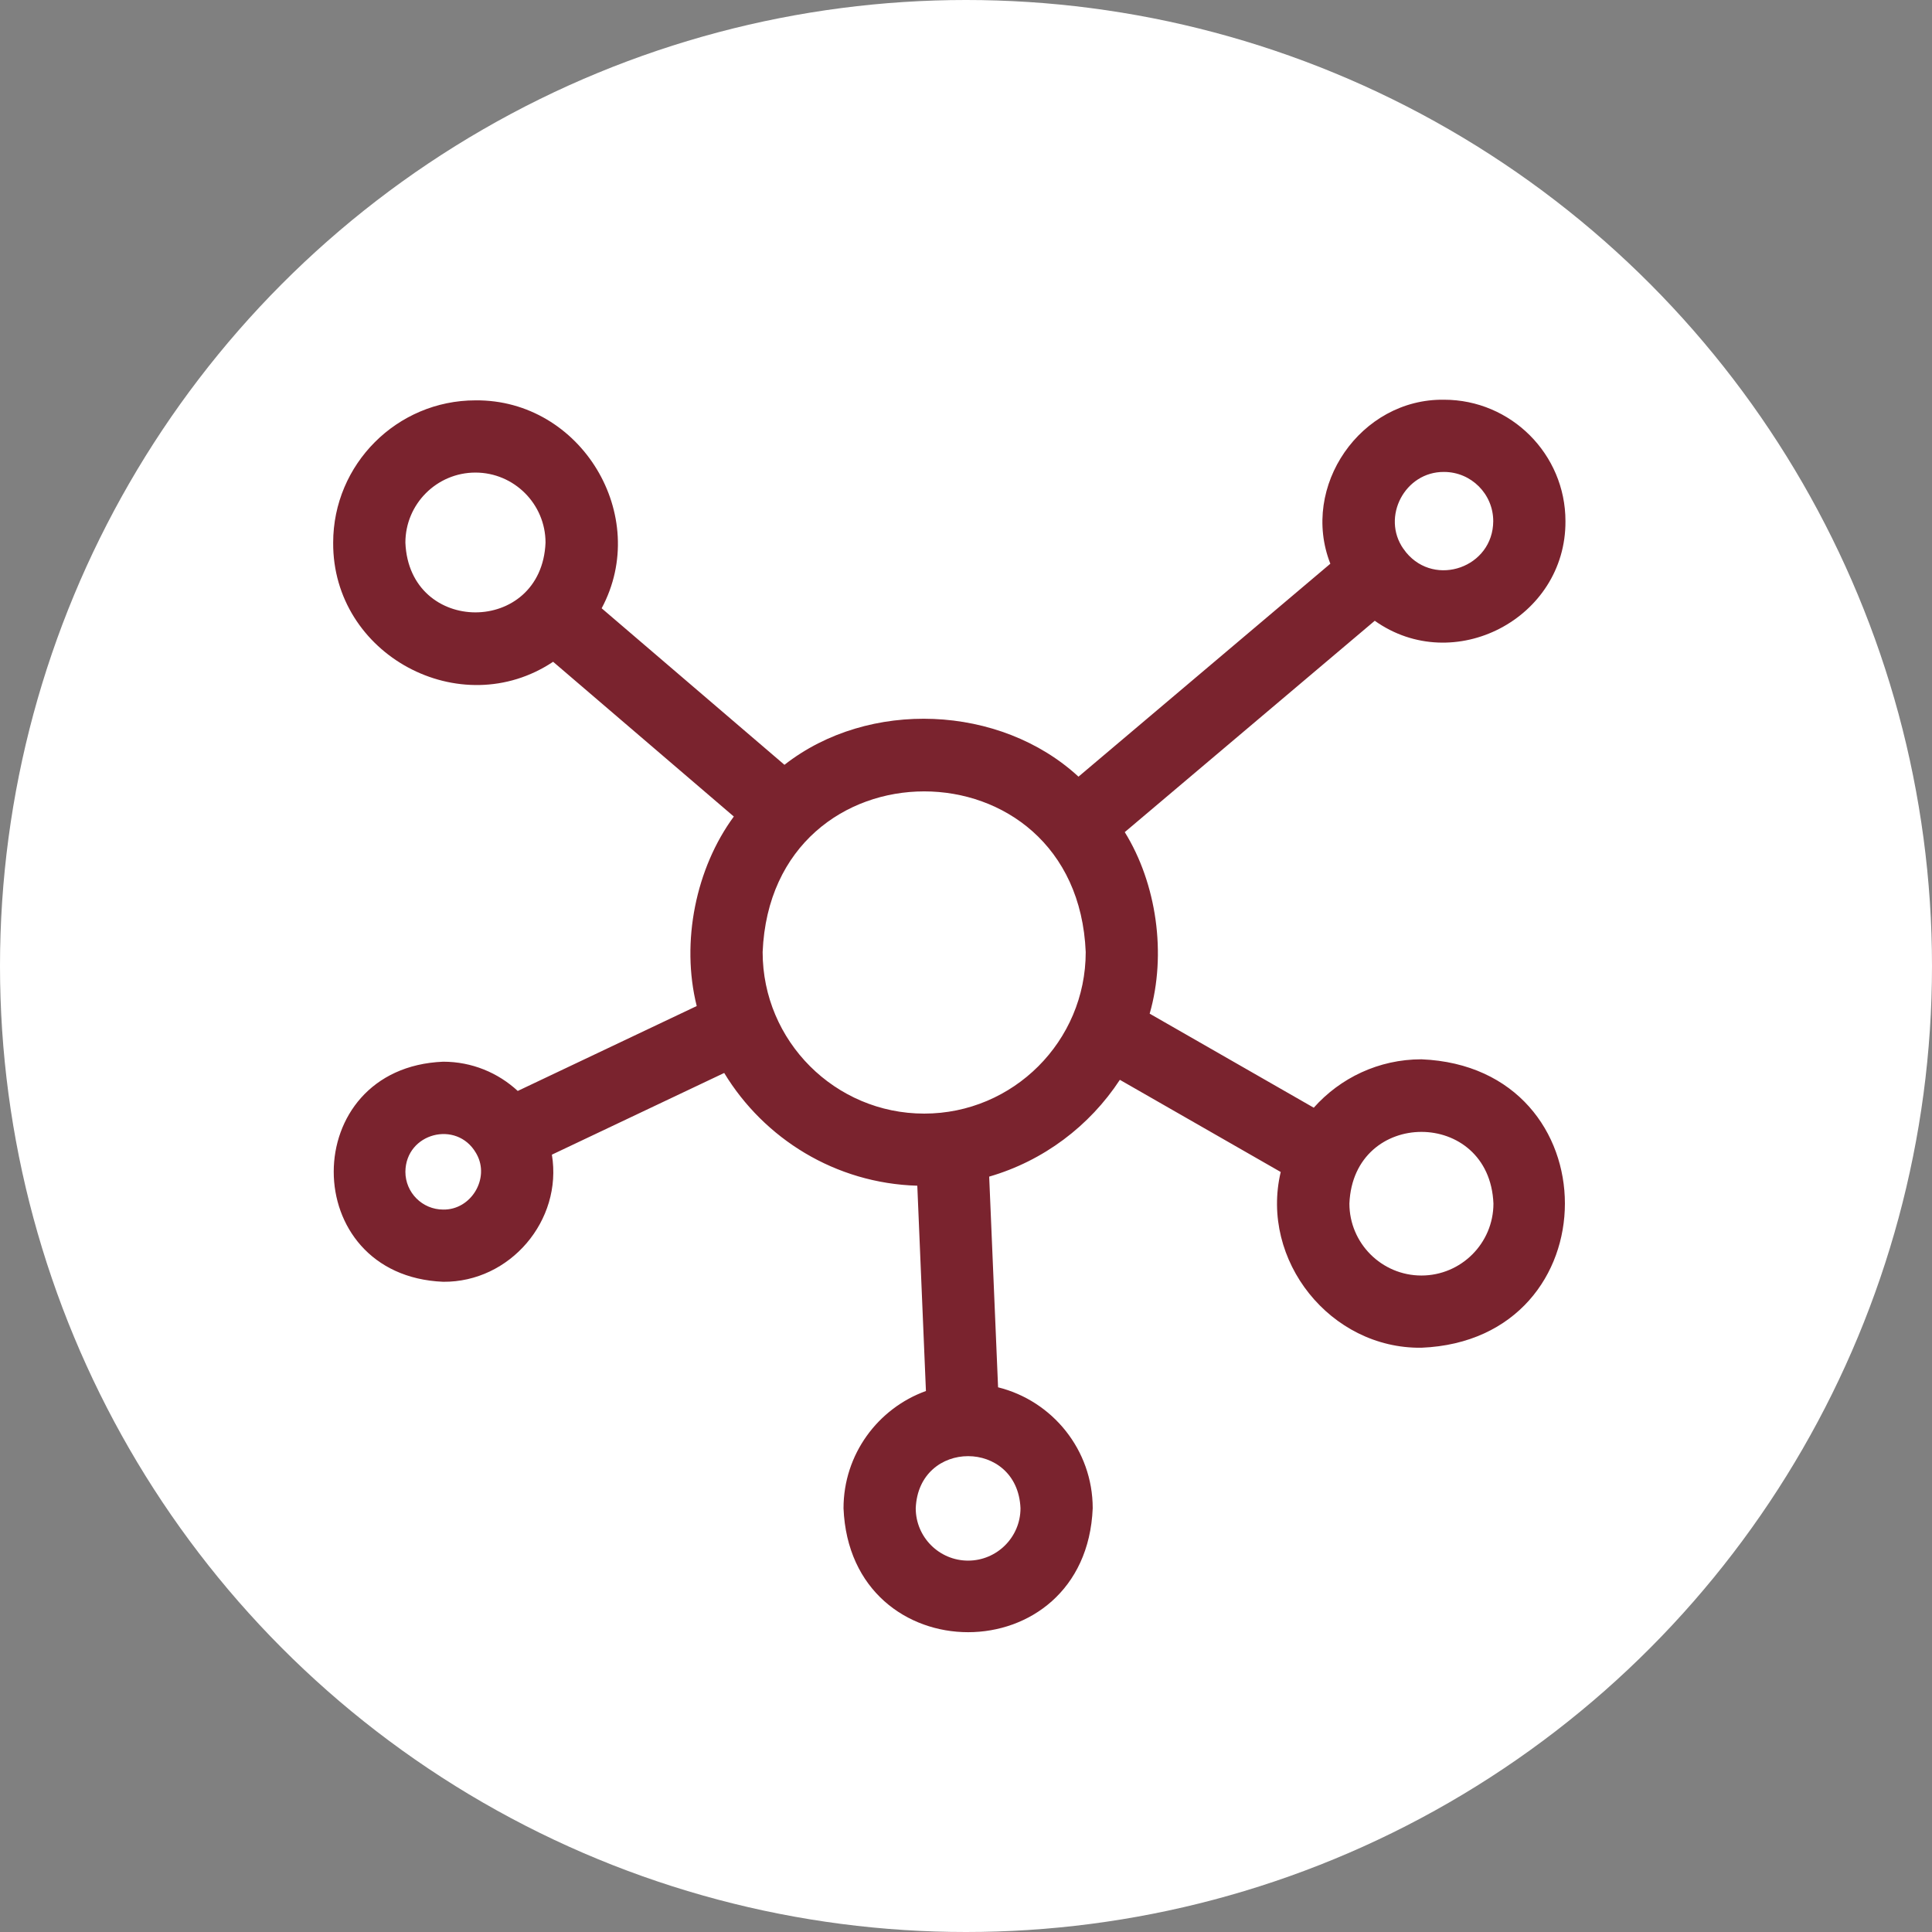
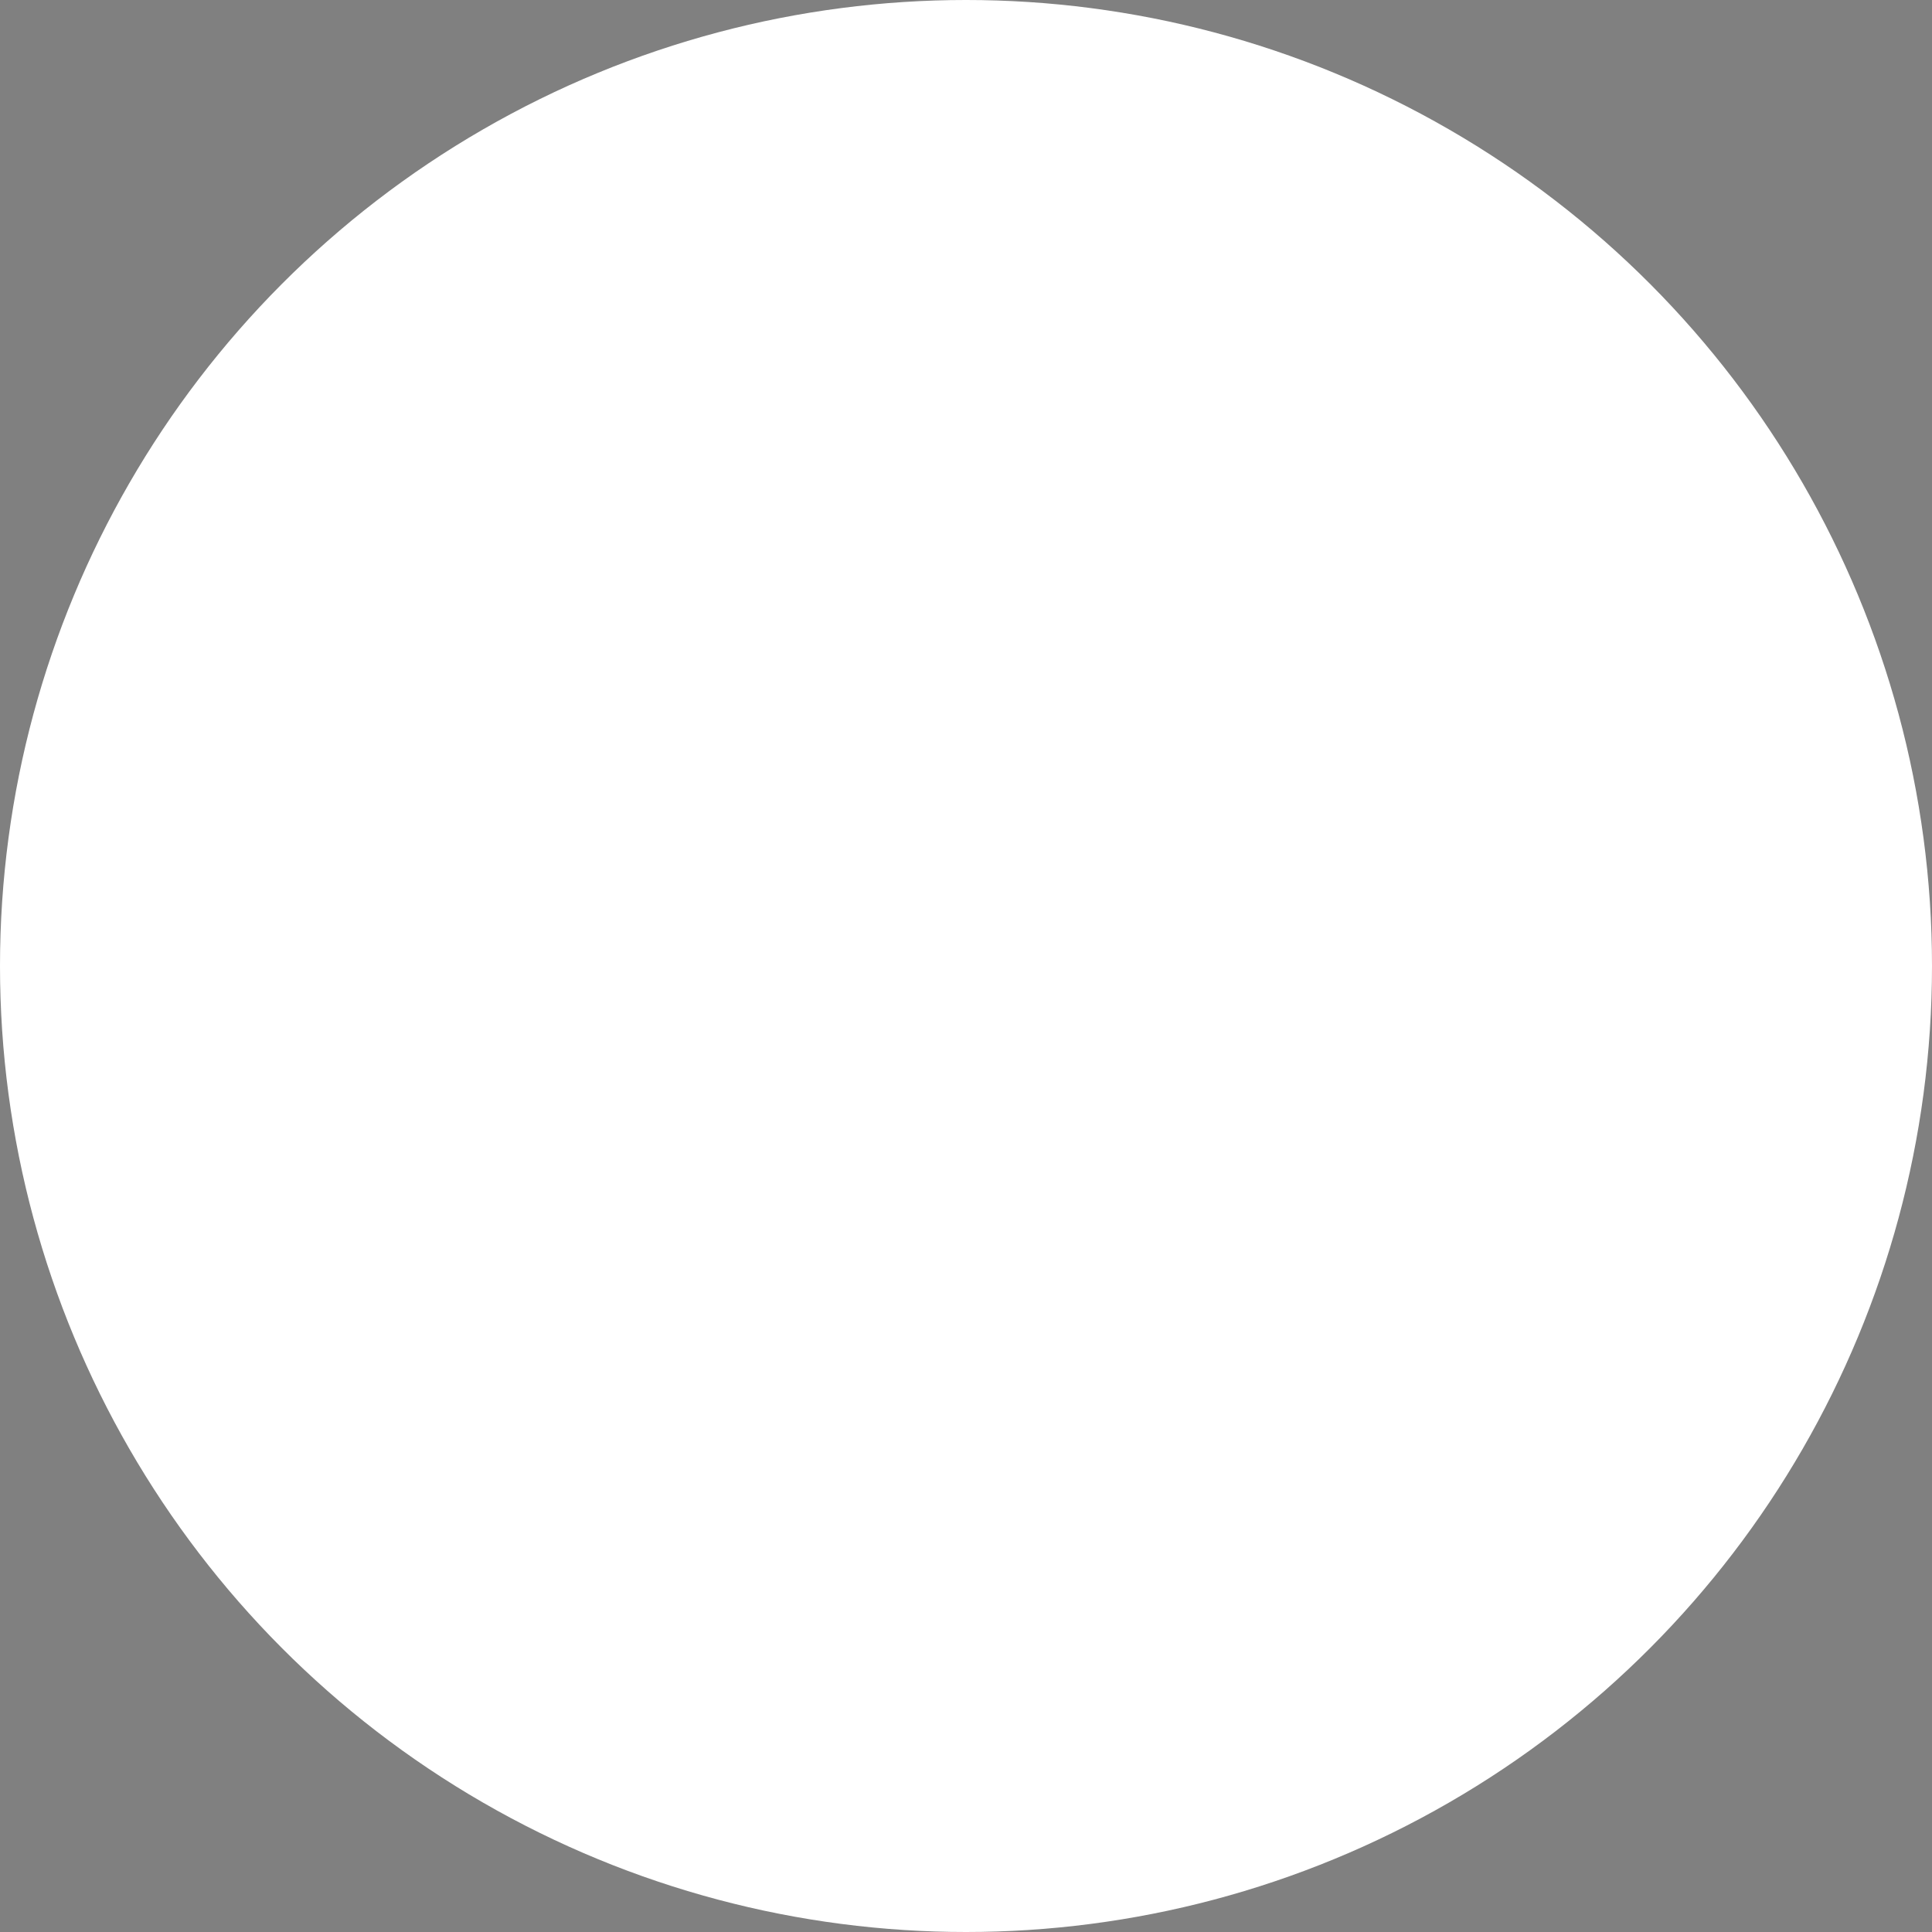
<svg xmlns="http://www.w3.org/2000/svg" width="58" height="58" viewBox="0 0 58 58" fill="none">
  <rect x="0" y="0" width="58" height="58" fill="#808080" stroke="none" />
  <circle cx="29" cy="29" r="29" fill="white" />
  <g clip-path="url(#clip0)">
    <path d="M13.305 31.873C14.168 31.873 14.954 32.206 15.543 32.751L20.916 30.202C20.434 28.274 20.894 26.056 22.03 24.513L16.605 19.867C13.82 21.722 9.981 19.66 10.002 16.291C10.002 13.936 11.918 12.019 14.274 12.019C17.444 11.989 19.553 15.479 18.062 18.261L23.55 22.96C26.079 20.98 30.028 21.151 32.377 23.316L39.938 16.923C39.026 14.602 40.849 11.963 43.351 12C45.361 12 46.996 13.635 46.996 15.645C47.013 18.571 43.639 20.317 41.271 18.636L33.766 24.981C34.721 26.521 35.028 28.641 34.514 30.431L39.44 33.254C40.233 32.363 41.388 31.801 42.672 31.801C48.416 32.038 48.415 40.223 42.672 40.46C39.941 40.495 37.819 37.837 38.448 35.184L33.619 32.417C32.71 33.804 31.324 34.851 29.696 35.323L29.963 41.648C31.592 42.052 32.804 43.526 32.804 45.279C32.598 50.241 25.527 50.239 25.323 45.279C25.323 43.66 26.356 42.279 27.797 41.759L27.538 35.596C25.082 35.525 22.938 34.185 21.741 32.211L16.568 34.664C16.895 36.639 15.31 38.498 13.305 38.48C8.923 38.298 8.924 32.054 13.305 31.873ZM42.672 38.292C43.864 38.292 44.834 37.323 44.834 36.131C44.715 33.263 40.629 33.264 40.51 36.131C40.51 37.323 41.48 38.292 42.672 38.292ZM14.273 14.187C13.113 14.187 12.17 15.131 12.17 16.291C12.285 19.082 16.262 19.081 16.377 16.291C16.377 15.131 15.433 14.187 14.273 14.187ZM44.828 15.645C44.828 14.831 44.166 14.168 43.351 14.168C42.176 14.157 41.462 15.521 42.131 16.476C42.133 16.478 42.136 16.48 42.138 16.483C42.166 16.517 42.191 16.552 42.215 16.587C43.088 17.641 44.822 17.03 44.828 15.645ZM29.063 46.851C29.93 46.851 30.636 46.146 30.636 45.279C30.549 43.193 27.577 43.194 27.491 45.279C27.491 46.146 28.196 46.851 29.063 46.851ZM27.745 33.431C30.419 33.431 32.594 31.256 32.594 28.582C32.328 22.149 23.161 22.151 22.895 28.582C22.895 31.256 25.071 33.431 27.745 33.431ZM13.305 36.312C14.143 36.327 14.713 35.377 14.309 34.648C14.301 34.636 14.295 34.624 14.288 34.611C13.709 33.617 12.182 34.011 12.17 35.177C12.17 35.803 12.679 36.312 13.305 36.312Z" fill="#7A232E" />
  </g>
  <defs>
    <clipPath id="clip0">
-       <rect width="37" height="37" fill="white" transform="matrix(-1 0 0 1 47 12)" />
-     </clipPath>
+       </clipPath>
  </defs>
</svg>